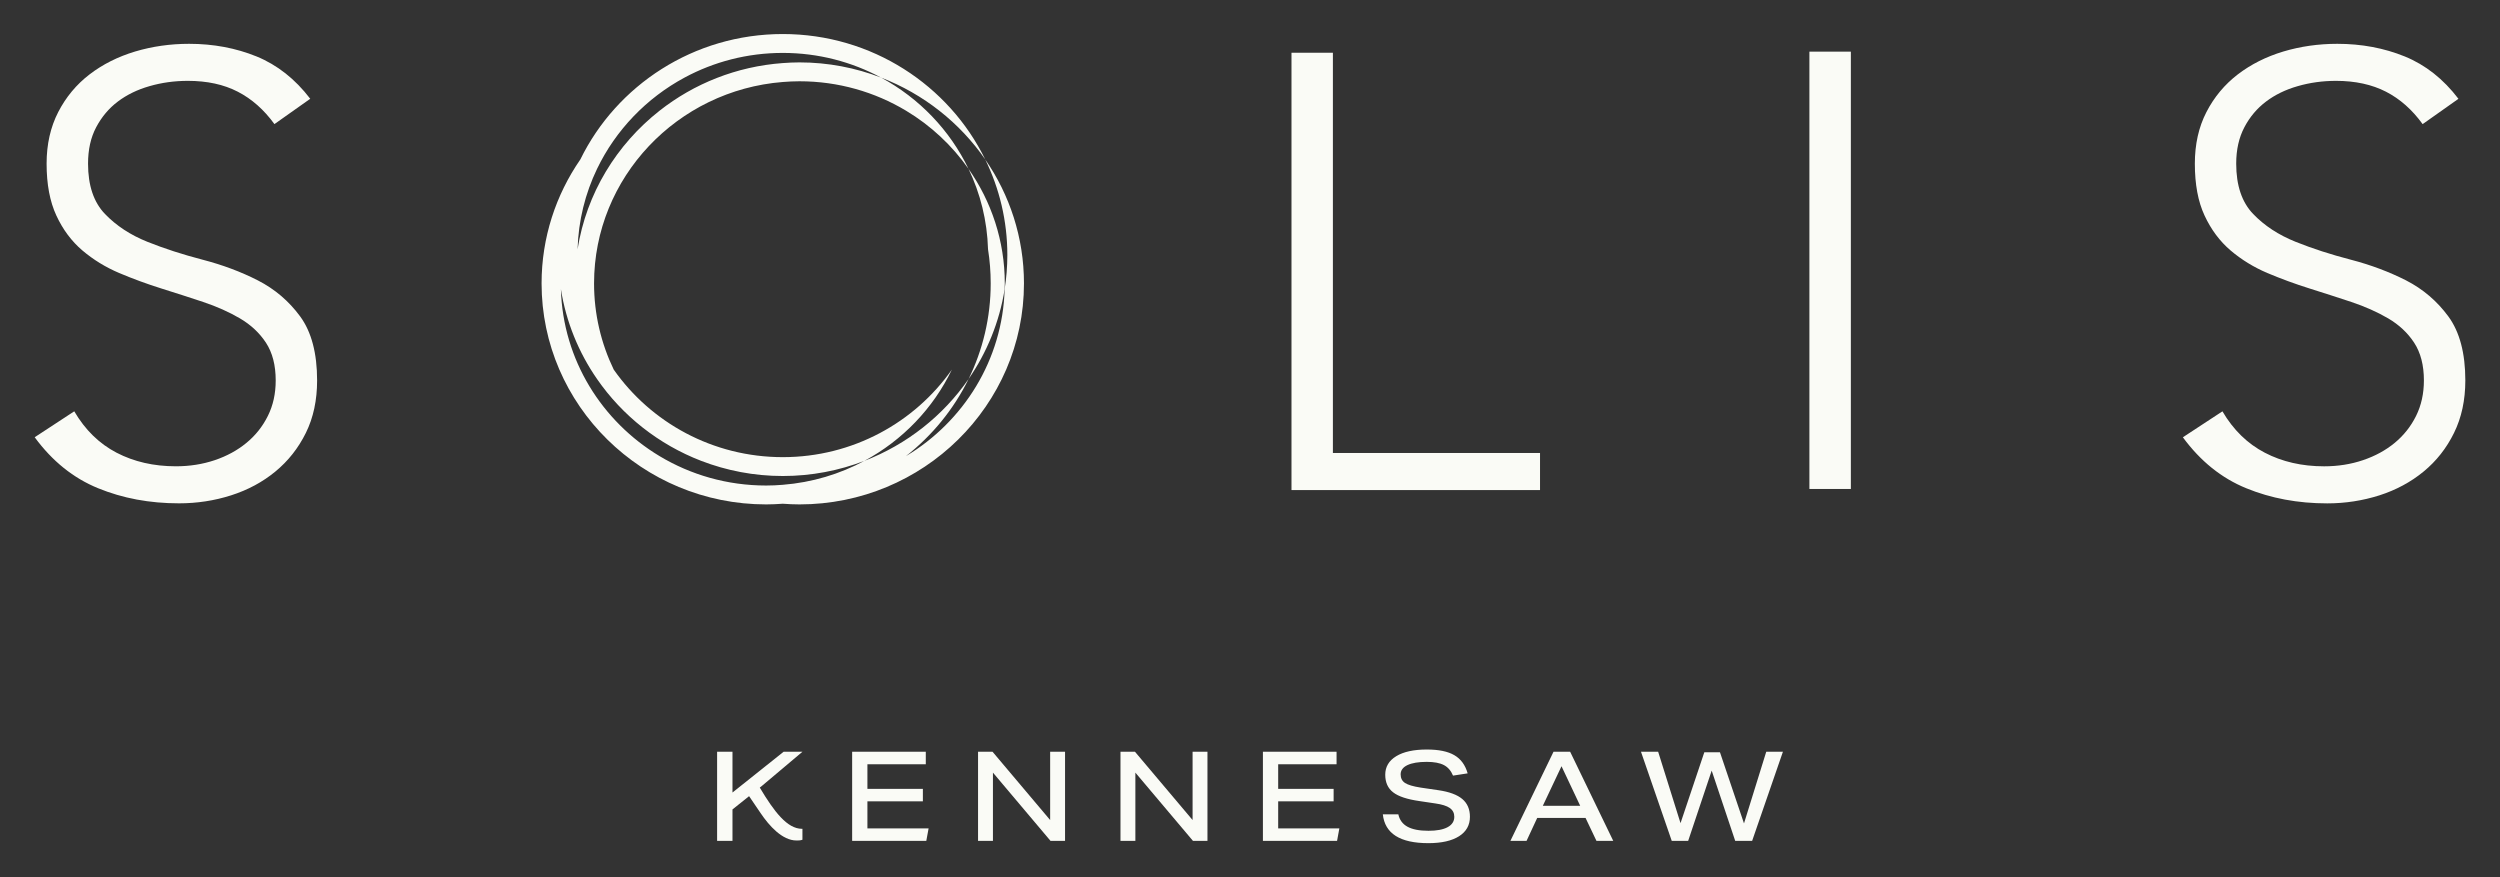
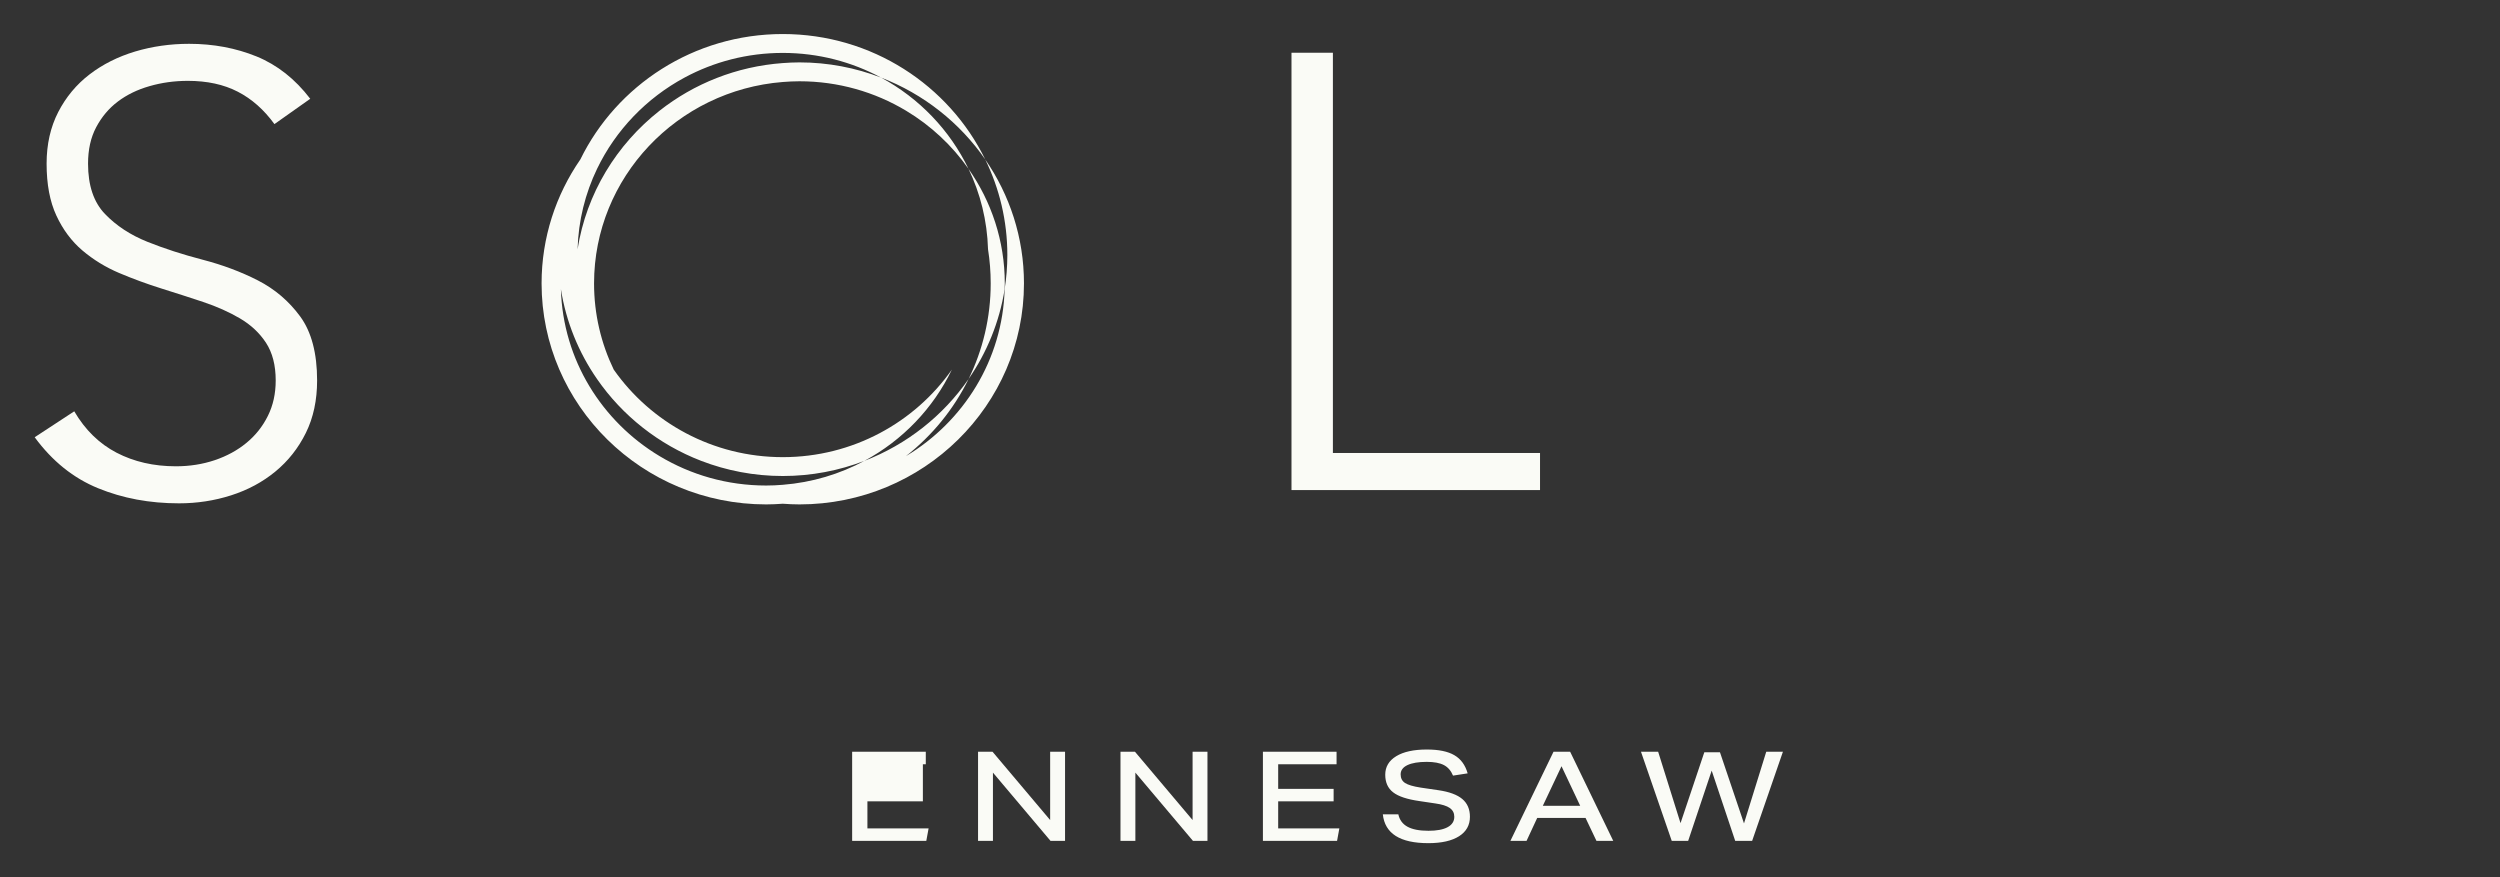
<svg xmlns="http://www.w3.org/2000/svg" width="114" height="40" viewBox="0 0 114 40" fill="none">
  <rect x="0" y="0" width="114" height="40" fill="#333333" stroke="none" />
  <g id="Solis Kennesaw_RGB_Primary_Green 1">
    <g id="g8">
      <g id="g10">
-         <path id="path12" d="M82.509 22.297H84.399V2.355H82.509V22.297Z" fill="#FAFBF6" />
        <path id="path14" d="M70.225 20.656H60.78V2.405H58.892V22.347H70.225V20.656Z" fill="#FAFBF6" />
-         <path id="path16" d="M111.647 14.432C111.131 13.729 110.487 13.18 109.715 12.785C108.942 12.393 108.103 12.078 107.196 11.842C106.289 11.607 105.451 11.336 104.677 11.025C103.904 10.715 103.259 10.293 102.745 9.758C102.23 9.223 101.971 8.458 101.971 7.463C101.971 6.823 102.096 6.271 102.345 5.8C102.592 5.331 102.921 4.941 103.331 4.631C103.741 4.321 104.224 4.086 104.777 3.928C105.331 3.768 105.911 3.687 106.523 3.687C107.399 3.687 108.16 3.854 108.799 4.181C109.438 4.509 109.996 5.002 110.472 5.66L112.105 4.506C111.418 3.603 110.602 2.96 109.657 2.574C108.713 2.191 107.686 1.998 106.58 1.998C105.721 1.998 104.901 2.116 104.12 2.349C103.337 2.585 102.645 2.932 102.043 3.393C101.443 3.854 100.966 4.425 100.613 5.11C100.259 5.797 100.085 6.58 100.085 7.463C100.085 8.403 100.23 9.191 100.528 9.829C100.824 10.466 101.219 10.998 101.714 11.42C102.211 11.842 102.768 12.184 103.388 12.448C104.01 12.71 104.648 12.945 105.307 13.152C105.964 13.359 106.605 13.565 107.225 13.771C107.844 13.978 108.402 14.227 108.899 14.517C109.396 14.809 109.792 15.178 110.087 15.63C110.381 16.081 110.53 16.653 110.53 17.348C110.53 17.951 110.409 18.49 110.172 18.968C109.934 19.447 109.61 19.855 109.2 20.194C108.79 20.532 108.308 20.796 107.754 20.983C107.199 21.171 106.608 21.264 105.981 21.264C104.969 21.264 104.066 21.056 103.276 20.644C102.483 20.232 101.838 19.602 101.343 18.757L99.539 19.94C100.34 21.03 101.303 21.805 102.43 22.264C103.556 22.725 104.787 22.954 106.122 22.954C106.942 22.954 107.734 22.831 108.499 22.589C109.261 22.344 109.934 21.982 110.516 21.503C111.099 21.024 111.56 20.439 111.902 19.743C112.246 19.048 112.419 18.248 112.419 17.348C112.419 16.109 112.162 15.136 111.647 14.432Z" fill="#FAFBF6" />
        <path id="path18" d="M44.165 7.7C44.702 8.818 45.016 10.059 45.054 11.367C45.134 11.874 45.176 12.394 45.176 12.923C45.176 14.483 44.813 15.962 44.168 17.282C45 16.076 45.576 14.685 45.812 13.185C45.815 13.097 45.818 13.01 45.818 12.923C45.818 10.985 45.206 9.185 44.165 7.7Z" fill="#FAFBF6" />
        <path id="path20" d="M11.756 12.785C10.984 12.391 10.144 12.078 9.237 11.842C8.331 11.606 7.492 11.335 6.718 11.025C5.946 10.715 5.303 10.293 4.787 9.757C4.273 9.222 4.015 8.458 4.015 7.463C4.015 6.823 4.137 6.27 4.387 5.8C4.636 5.33 4.963 4.941 5.373 4.631C5.784 4.321 6.266 4.086 6.819 3.928C7.372 3.768 7.954 3.687 8.565 3.687C9.444 3.687 10.203 3.851 10.841 4.181C11.48 4.509 12.037 5.001 12.514 5.659L14.147 4.504C13.458 3.603 12.643 2.96 11.699 2.574C10.756 2.191 9.729 1.998 8.622 1.998C7.763 1.998 6.944 2.116 6.161 2.349C5.378 2.585 4.686 2.932 4.085 3.392C3.485 3.851 3.009 4.424 2.655 5.11C2.302 5.797 2.125 6.58 2.125 7.463C2.125 8.402 2.273 9.19 2.57 9.829C2.865 10.466 3.26 10.997 3.756 11.42C4.254 11.842 4.81 12.183 5.43 12.447C6.051 12.71 6.691 12.945 7.349 13.152C8.008 13.359 8.648 13.564 9.268 13.771C9.886 13.978 10.444 14.227 10.939 14.517C11.436 14.809 11.832 15.178 12.129 15.63C12.423 16.081 12.572 16.653 12.572 17.348C12.572 17.95 12.453 18.489 12.214 18.967C11.975 19.447 11.652 19.855 11.239 20.194C10.83 20.532 10.35 20.795 9.795 20.983C9.242 21.169 8.652 21.263 8.021 21.263C7.009 21.263 6.109 21.055 5.317 20.644C4.524 20.232 3.881 19.602 3.386 18.756L1.582 19.938C2.383 21.029 3.347 21.804 4.473 22.263C5.599 22.724 6.827 22.952 8.165 22.952C8.984 22.952 9.777 22.831 10.54 22.587C11.304 22.343 11.975 21.981 12.556 21.503C13.139 21.023 13.602 20.438 13.946 19.743C14.29 19.048 14.46 18.248 14.46 17.348C14.46 16.109 14.204 15.136 13.689 14.431C13.174 13.729 12.529 13.18 11.756 12.785Z" fill="#FAFBF6" />
        <path id="path22" d="M44.926 7.27C45.573 8.591 45.935 10.069 45.935 11.629C45.935 12.159 45.892 12.678 45.812 13.185C45.72 16.409 43.941 19.224 41.311 20.8C42.511 19.857 43.494 18.657 44.168 17.281C43.011 18.955 41.357 20.267 39.417 21.015C38.295 21.618 37.034 22.001 35.695 22.107C35.444 22.128 35.192 22.14 34.937 22.14C33.16 22.14 31.497 21.651 30.08 20.801C27.449 19.224 25.669 16.409 25.577 13.184C25.815 14.685 26.389 16.077 27.224 17.282C28.38 18.955 30.033 20.267 31.974 21.015C33.128 21.459 34.382 21.706 35.695 21.706C37.008 21.706 38.262 21.459 39.417 21.015C41.153 20.08 42.556 18.62 43.406 16.852C41.715 19.262 38.89 20.846 35.695 20.846C32.501 20.846 29.675 19.263 27.985 16.852C27.411 15.659 27.089 14.329 27.089 12.923C27.089 8.092 30.885 4.12 35.695 3.739C35.946 3.719 36.198 3.706 36.455 3.706C38.23 3.706 39.894 4.196 41.311 5.045C42.442 5.722 43.415 6.631 44.164 7.7C43.314 5.932 41.91 4.472 40.174 3.537C39.019 3.093 37.766 2.845 36.455 2.845C36.198 2.845 35.946 2.858 35.695 2.876C33.582 3.03 31.645 3.815 30.08 5.045C28.117 6.586 26.739 8.82 26.337 11.369C26.374 10.059 26.687 8.818 27.226 7.699C28.076 5.932 29.48 4.472 31.217 3.537C32.548 2.82 34.073 2.413 35.695 2.413C37.316 2.413 38.843 2.82 40.174 3.537C42.115 4.284 43.769 5.597 44.926 7.27C43.272 3.89 39.755 1.552 35.695 1.552C31.635 1.552 28.119 3.89 26.464 7.27C25.35 8.882 24.696 10.829 24.696 12.923C24.696 18.48 29.29 23.001 34.937 23.001C35.192 23.001 35.444 22.988 35.695 22.97C35.946 22.988 36.198 23.001 36.455 23.001C42.1 23.001 46.693 18.48 46.693 12.923C46.693 10.829 46.04 8.884 44.926 7.27Z" fill="#FAFBF6" />
-         <path id="path24" d="M39.554 36.54H42.083V35.971H39.554V34.849H42.216V34.28H38.858V38.345H42.239L42.344 37.776H39.554V36.54Z" fill="#FAFBF6" />
+         <path id="path24" d="M39.554 36.54H42.083V35.971V34.849H42.216V34.28H38.858V38.345H42.239L42.344 37.776H39.554V36.54Z" fill="#FAFBF6" />
        <path id="path26" d="M47.887 37.394L45.26 34.28H44.599V38.345H45.278V35.231L47.905 38.345H48.566V34.28H47.887V37.394Z" fill="#FAFBF6" />
        <path id="path28" d="M54.382 37.394L51.755 34.28H51.094V38.345H51.773V35.231L54.4 38.345H55.06V34.28H54.382V37.394Z" fill="#FAFBF6" />
        <path id="path30" d="M58.285 36.54H60.813V35.971H58.285V34.849H60.947V34.28H57.589V38.345H60.97L61.074 37.776H58.285V36.54Z" fill="#FAFBF6" />
        <path id="path32" d="M65.597 36.034L64.779 35.914C64.439 35.861 64.202 35.791 64.069 35.703C63.936 35.616 63.869 35.485 63.869 35.311C63.869 35.129 63.972 34.988 64.179 34.889C64.386 34.791 64.679 34.741 65.058 34.741C65.394 34.741 65.655 34.79 65.841 34.887C66.026 34.983 66.165 35.144 66.258 35.368L66.925 35.265C66.817 34.886 66.615 34.609 66.319 34.437C66.023 34.264 65.605 34.178 65.064 34.178C64.468 34.178 64.003 34.279 63.669 34.482C63.335 34.685 63.167 34.967 63.167 35.328C63.167 35.677 63.287 35.945 63.527 36.13C63.766 36.317 64.167 36.449 64.727 36.529L65.452 36.637C65.754 36.679 65.973 36.748 66.11 36.845C66.248 36.942 66.316 37.075 66.316 37.246C66.316 37.451 66.215 37.609 66.012 37.719C65.809 37.829 65.518 37.884 65.139 37.884C64.725 37.884 64.406 37.822 64.182 37.699C63.958 37.576 63.819 37.387 63.764 37.133H63.057C63.15 38.009 63.842 38.448 65.133 38.448C65.736 38.448 66.203 38.342 66.534 38.132C66.864 37.921 67.029 37.626 67.029 37.246C67.029 36.901 66.913 36.631 66.681 36.435C66.45 36.24 66.088 36.106 65.597 36.034Z" fill="#FAFBF6" />
        <path id="path34" d="M70.352 36.745L71.205 34.94L72.057 36.745H70.352ZM70.84 34.28L68.874 38.345H69.61L70.097 37.297H72.301L72.799 38.345H73.565L71.599 34.28H70.84Z" fill="#FAFBF6" />
        <path id="path36" d="M79.526 37.548L78.43 34.303H77.717L76.632 37.536L75.612 34.28H74.829L76.232 38.345H76.98L78.053 35.14L79.126 38.345H79.897L81.301 34.28H80.541L79.526 37.548Z" fill="#FAFBF6" />
-         <path id="path38" d="M36.591 34.28H35.733L33.401 36.139V34.28H32.7V38.345H33.401V36.91L34.158 36.305L34.687 37.083C35.075 37.659 35.674 38.326 36.317 38.326C36.407 38.326 36.483 38.329 36.591 38.293V37.794L36.562 37.794C35.9 37.785 35.315 37.038 34.646 35.914L34.753 35.829L36.591 34.28Z" fill="#FAFBF6" />
      </g>
    </g>
  </g>
</svg>